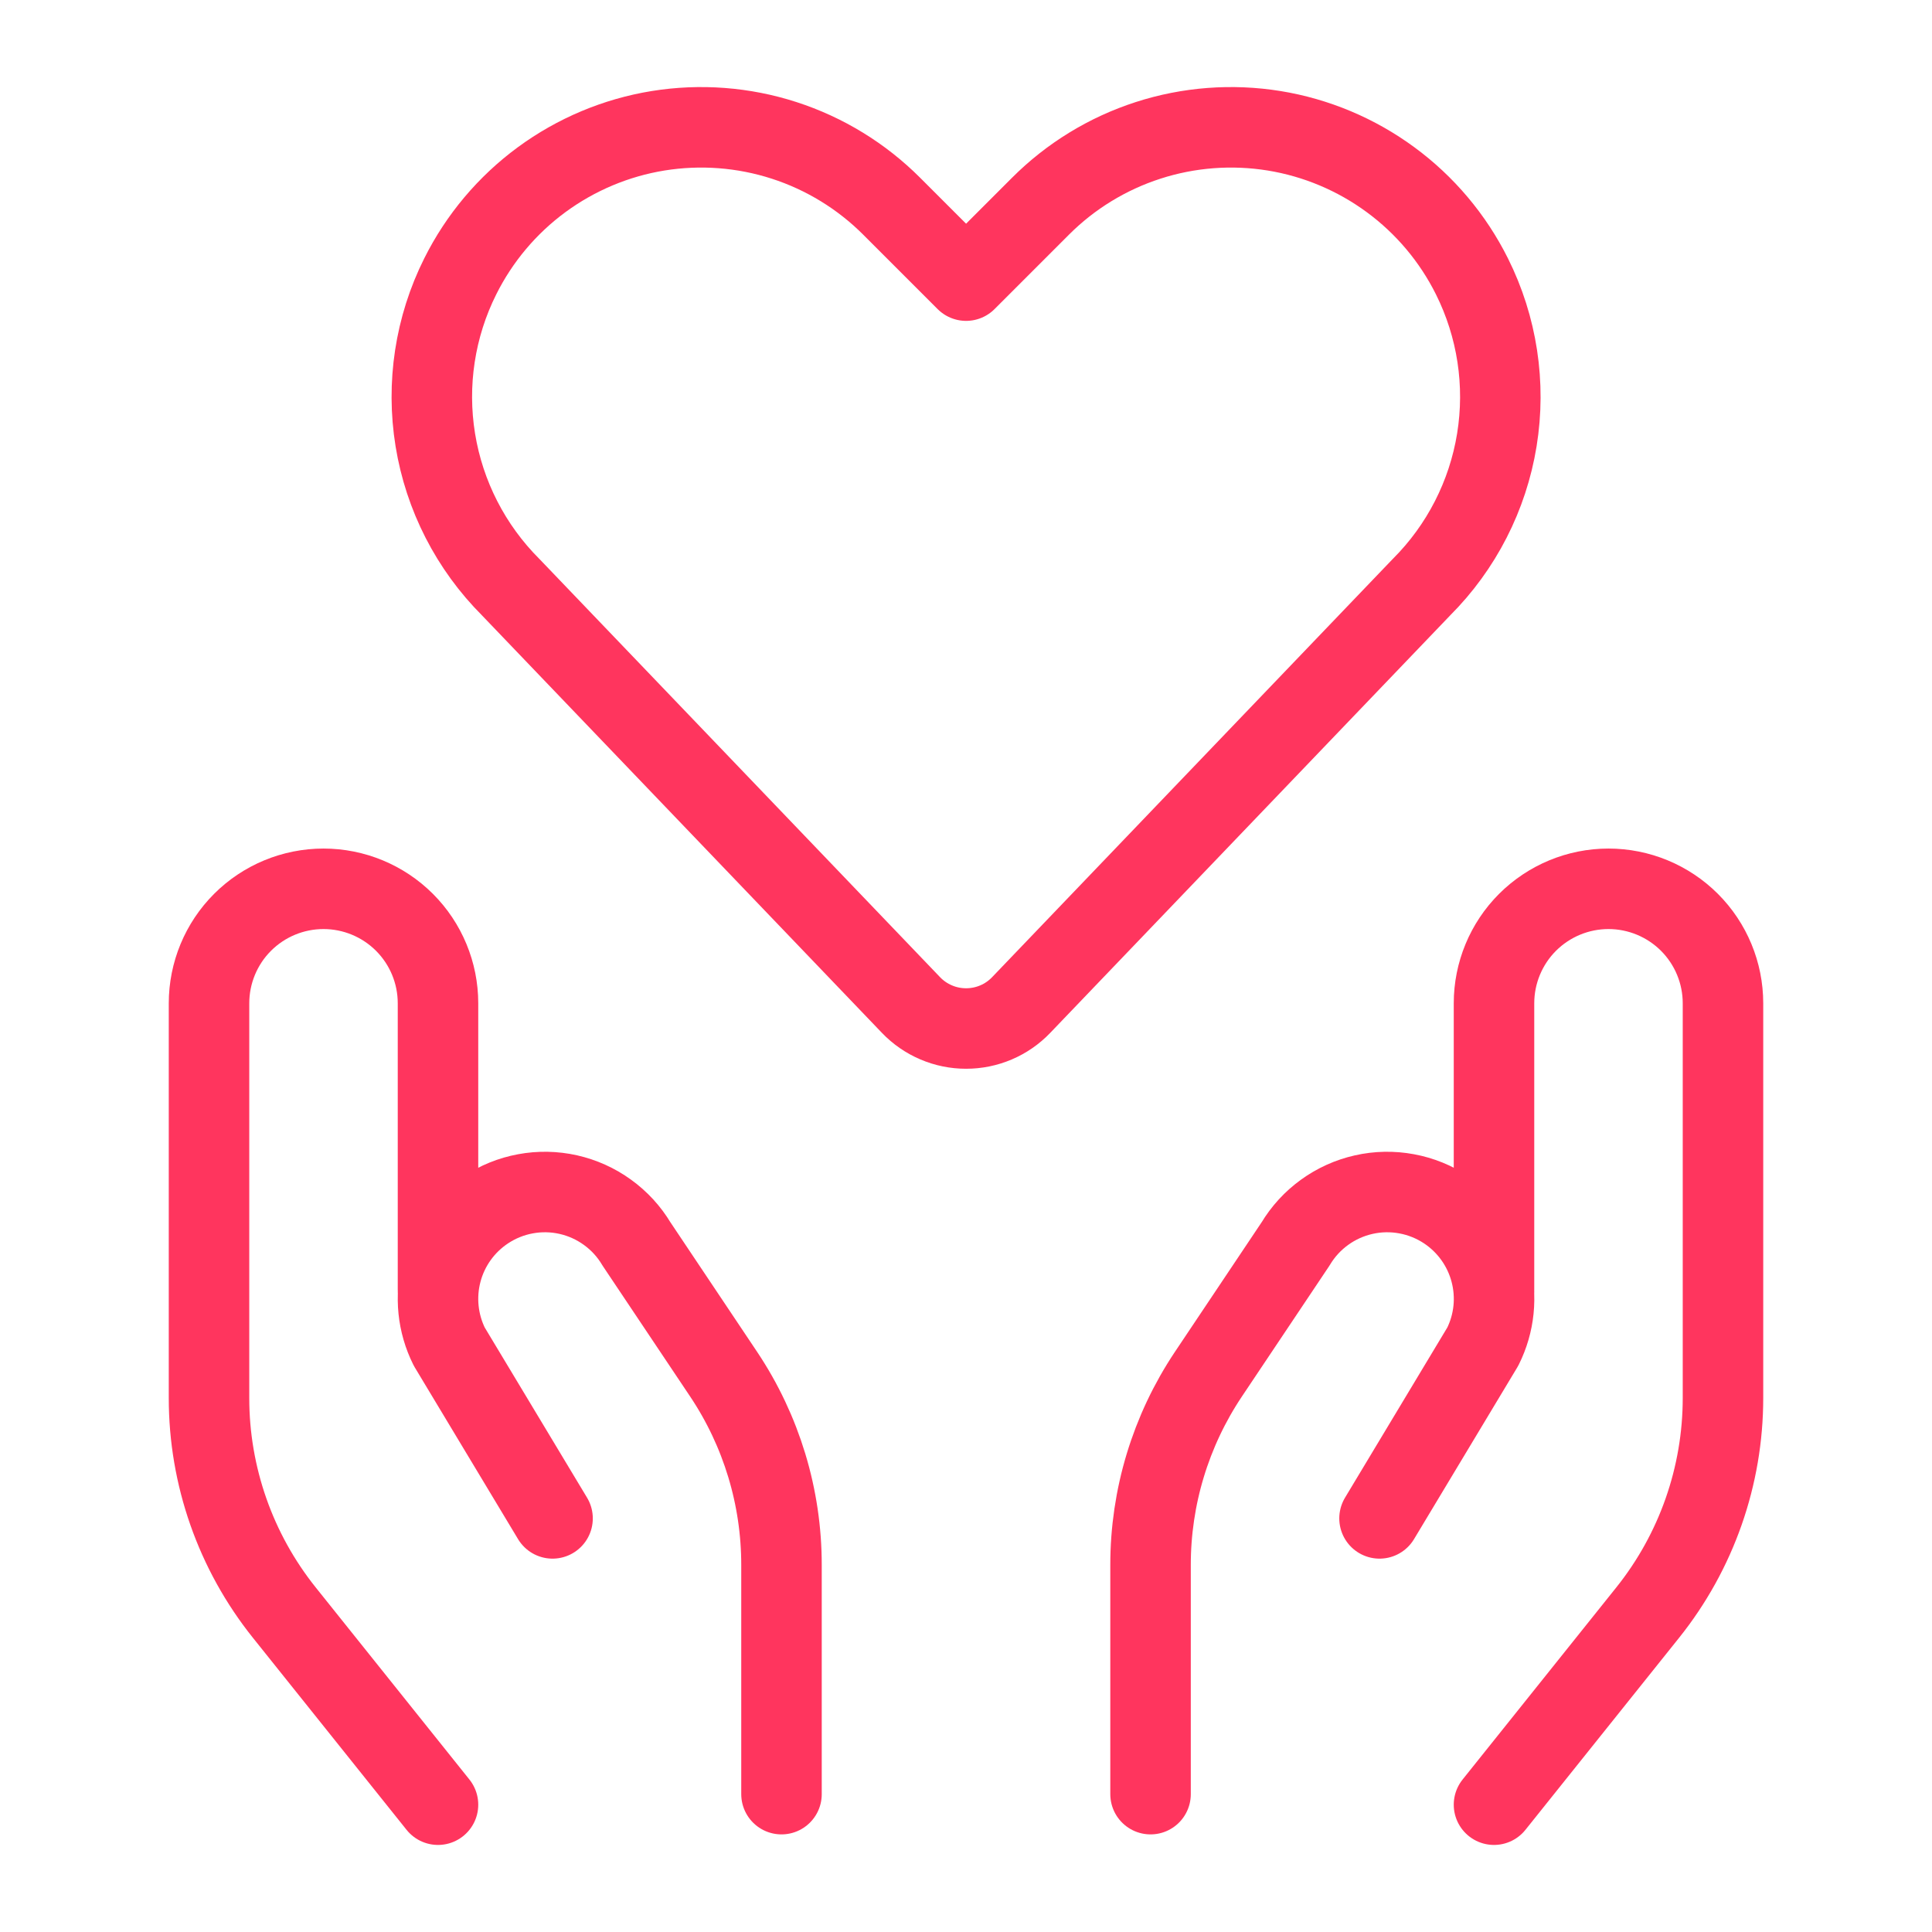
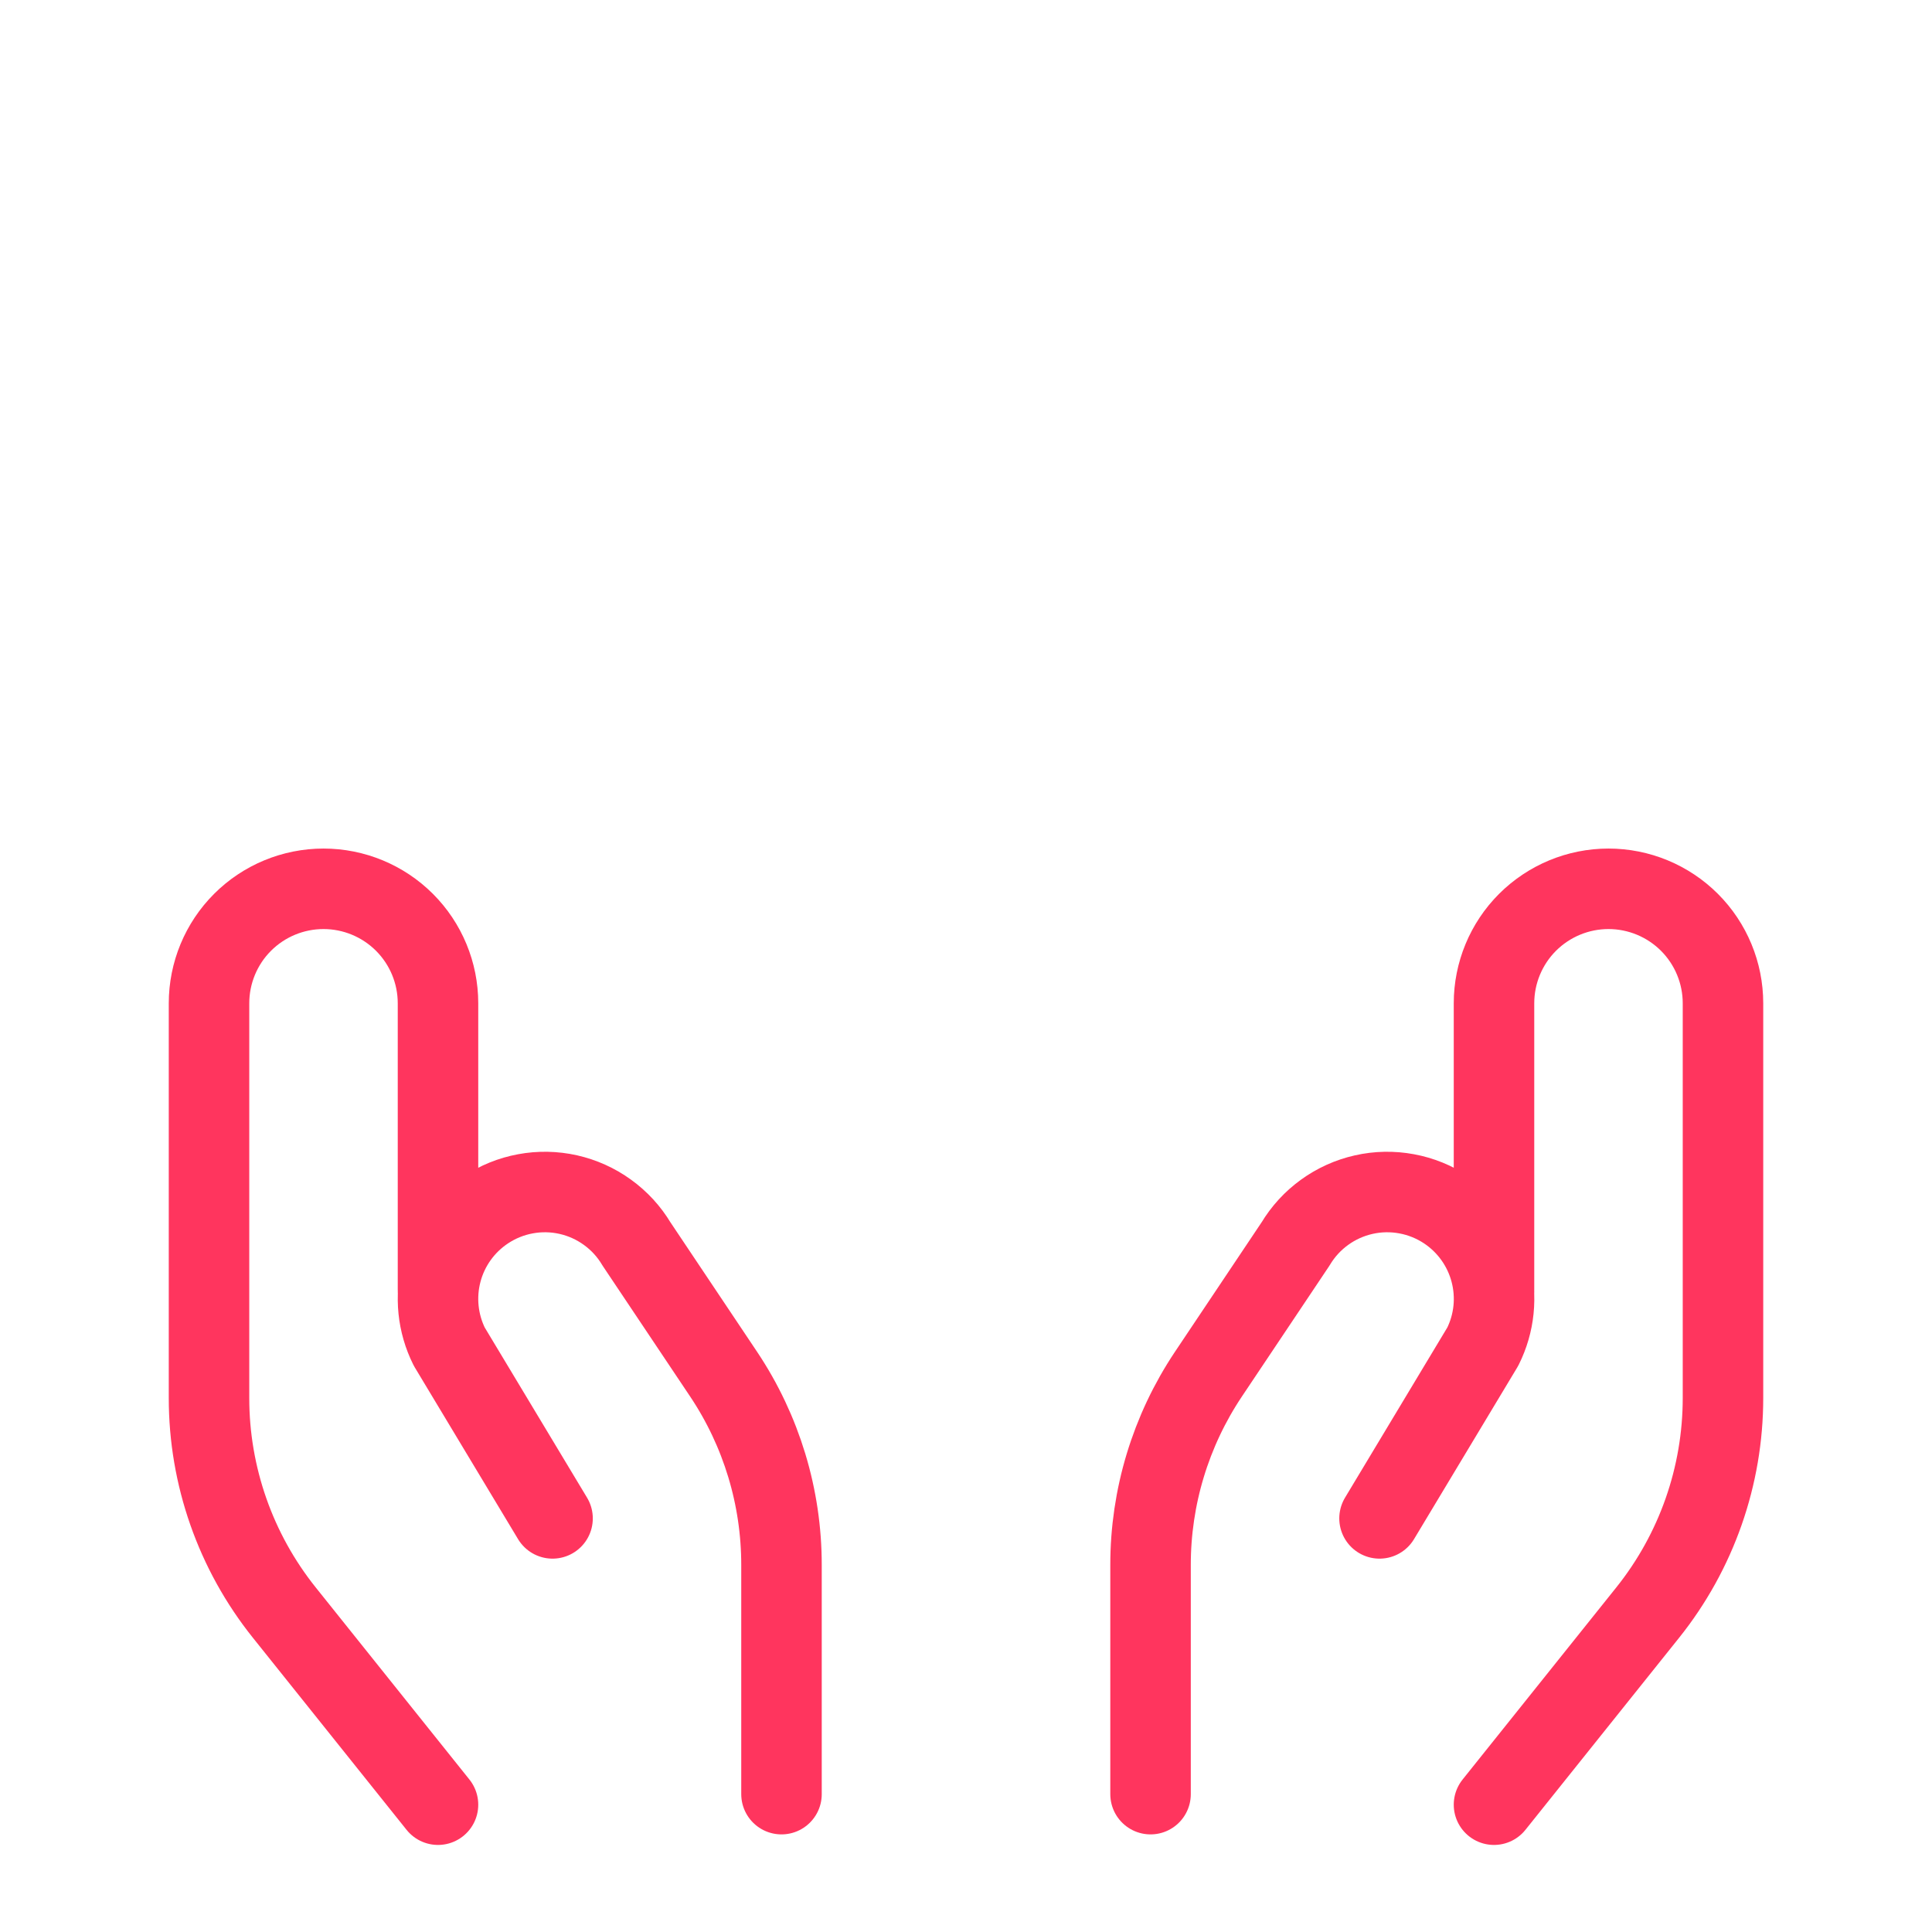
<svg xmlns="http://www.w3.org/2000/svg" width="48" height="48" viewBox="0 0 48 48" fill="none">
-   <path d="M25.371 24.969C25.194 25.154 24.982 25.301 24.747 25.401C24.511 25.502 24.258 25.553 24.002 25.553C23.746 25.553 23.493 25.502 23.258 25.401C23.023 25.301 22.81 25.154 22.633 24.969L12.689 14.589C11.696 13.596 11.04 12.315 10.815 10.929C10.59 9.542 10.807 8.12 11.436 6.864C11.91 5.915 12.603 5.092 13.457 4.464C14.312 3.836 15.303 3.419 16.35 3.249C17.397 3.08 18.47 3.161 19.479 3.487C20.488 3.813 21.405 4.374 22.155 5.125L24.002 6.972L25.849 5.125C26.599 4.374 27.516 3.813 28.526 3.487C29.535 3.161 30.607 3.08 31.654 3.249C32.701 3.419 33.693 3.836 34.547 4.464C35.402 5.092 36.095 5.915 36.569 6.864C37.197 8.12 37.414 9.542 37.189 10.929C36.964 12.315 36.309 13.596 35.315 14.589L25.371 24.969Z" stroke="#FF355E" stroke-width="2" stroke-linecap="round" stroke-linejoin="round" />
  <path d="M10.882 44.837L7.063 40.064C5.852 38.551 5.192 36.67 5.193 34.732V24.926C5.193 24.172 5.493 23.448 6.026 22.915C6.559 22.382 7.283 22.082 8.037 22.082C8.792 22.082 9.515 22.382 10.049 22.915C10.582 23.448 10.882 24.172 10.882 24.926V32.037" stroke="#FF355E" stroke-width="2" stroke-linecap="round" stroke-linejoin="round" />
  <path d="M19.416 44.575V38.886C19.418 37.198 18.918 35.548 17.981 34.145L15.813 30.905C15.629 30.596 15.383 30.329 15.092 30.119C14.801 29.908 14.47 29.759 14.12 29.68C13.769 29.601 13.406 29.594 13.053 29.66C12.7 29.725 12.364 29.862 12.065 30.061C11.526 30.42 11.137 30.963 10.971 31.588C10.805 32.214 10.873 32.878 11.162 33.457L13.728 37.724" stroke="#FF355E" stroke-width="2" stroke-linecap="round" stroke-linejoin="round" />
  <path d="M37.118 44.837L40.937 40.064C42.148 38.551 42.807 36.67 42.807 34.732V24.926C42.807 24.172 42.507 23.448 41.974 22.915C41.44 22.382 40.717 22.082 39.962 22.082C39.208 22.082 38.485 22.382 37.951 22.915C37.418 23.448 37.118 24.172 37.118 24.926V32.037" stroke="#FF355E" stroke-width="2" stroke-linecap="round" stroke-linejoin="round" />
  <path d="M28.585 44.575V38.886C28.583 37.198 29.083 35.548 30.02 34.145L32.188 30.905C32.373 30.596 32.618 30.329 32.909 30.119C33.2 29.908 33.531 29.759 33.882 29.68C34.232 29.601 34.595 29.594 34.948 29.66C35.301 29.725 35.638 29.862 35.937 30.061C36.475 30.42 36.864 30.963 37.03 31.588C37.197 32.214 37.129 32.878 36.839 33.457L34.274 37.724" stroke="#FF355E" stroke-width="2" stroke-linecap="round" stroke-linejoin="round" />
</svg>